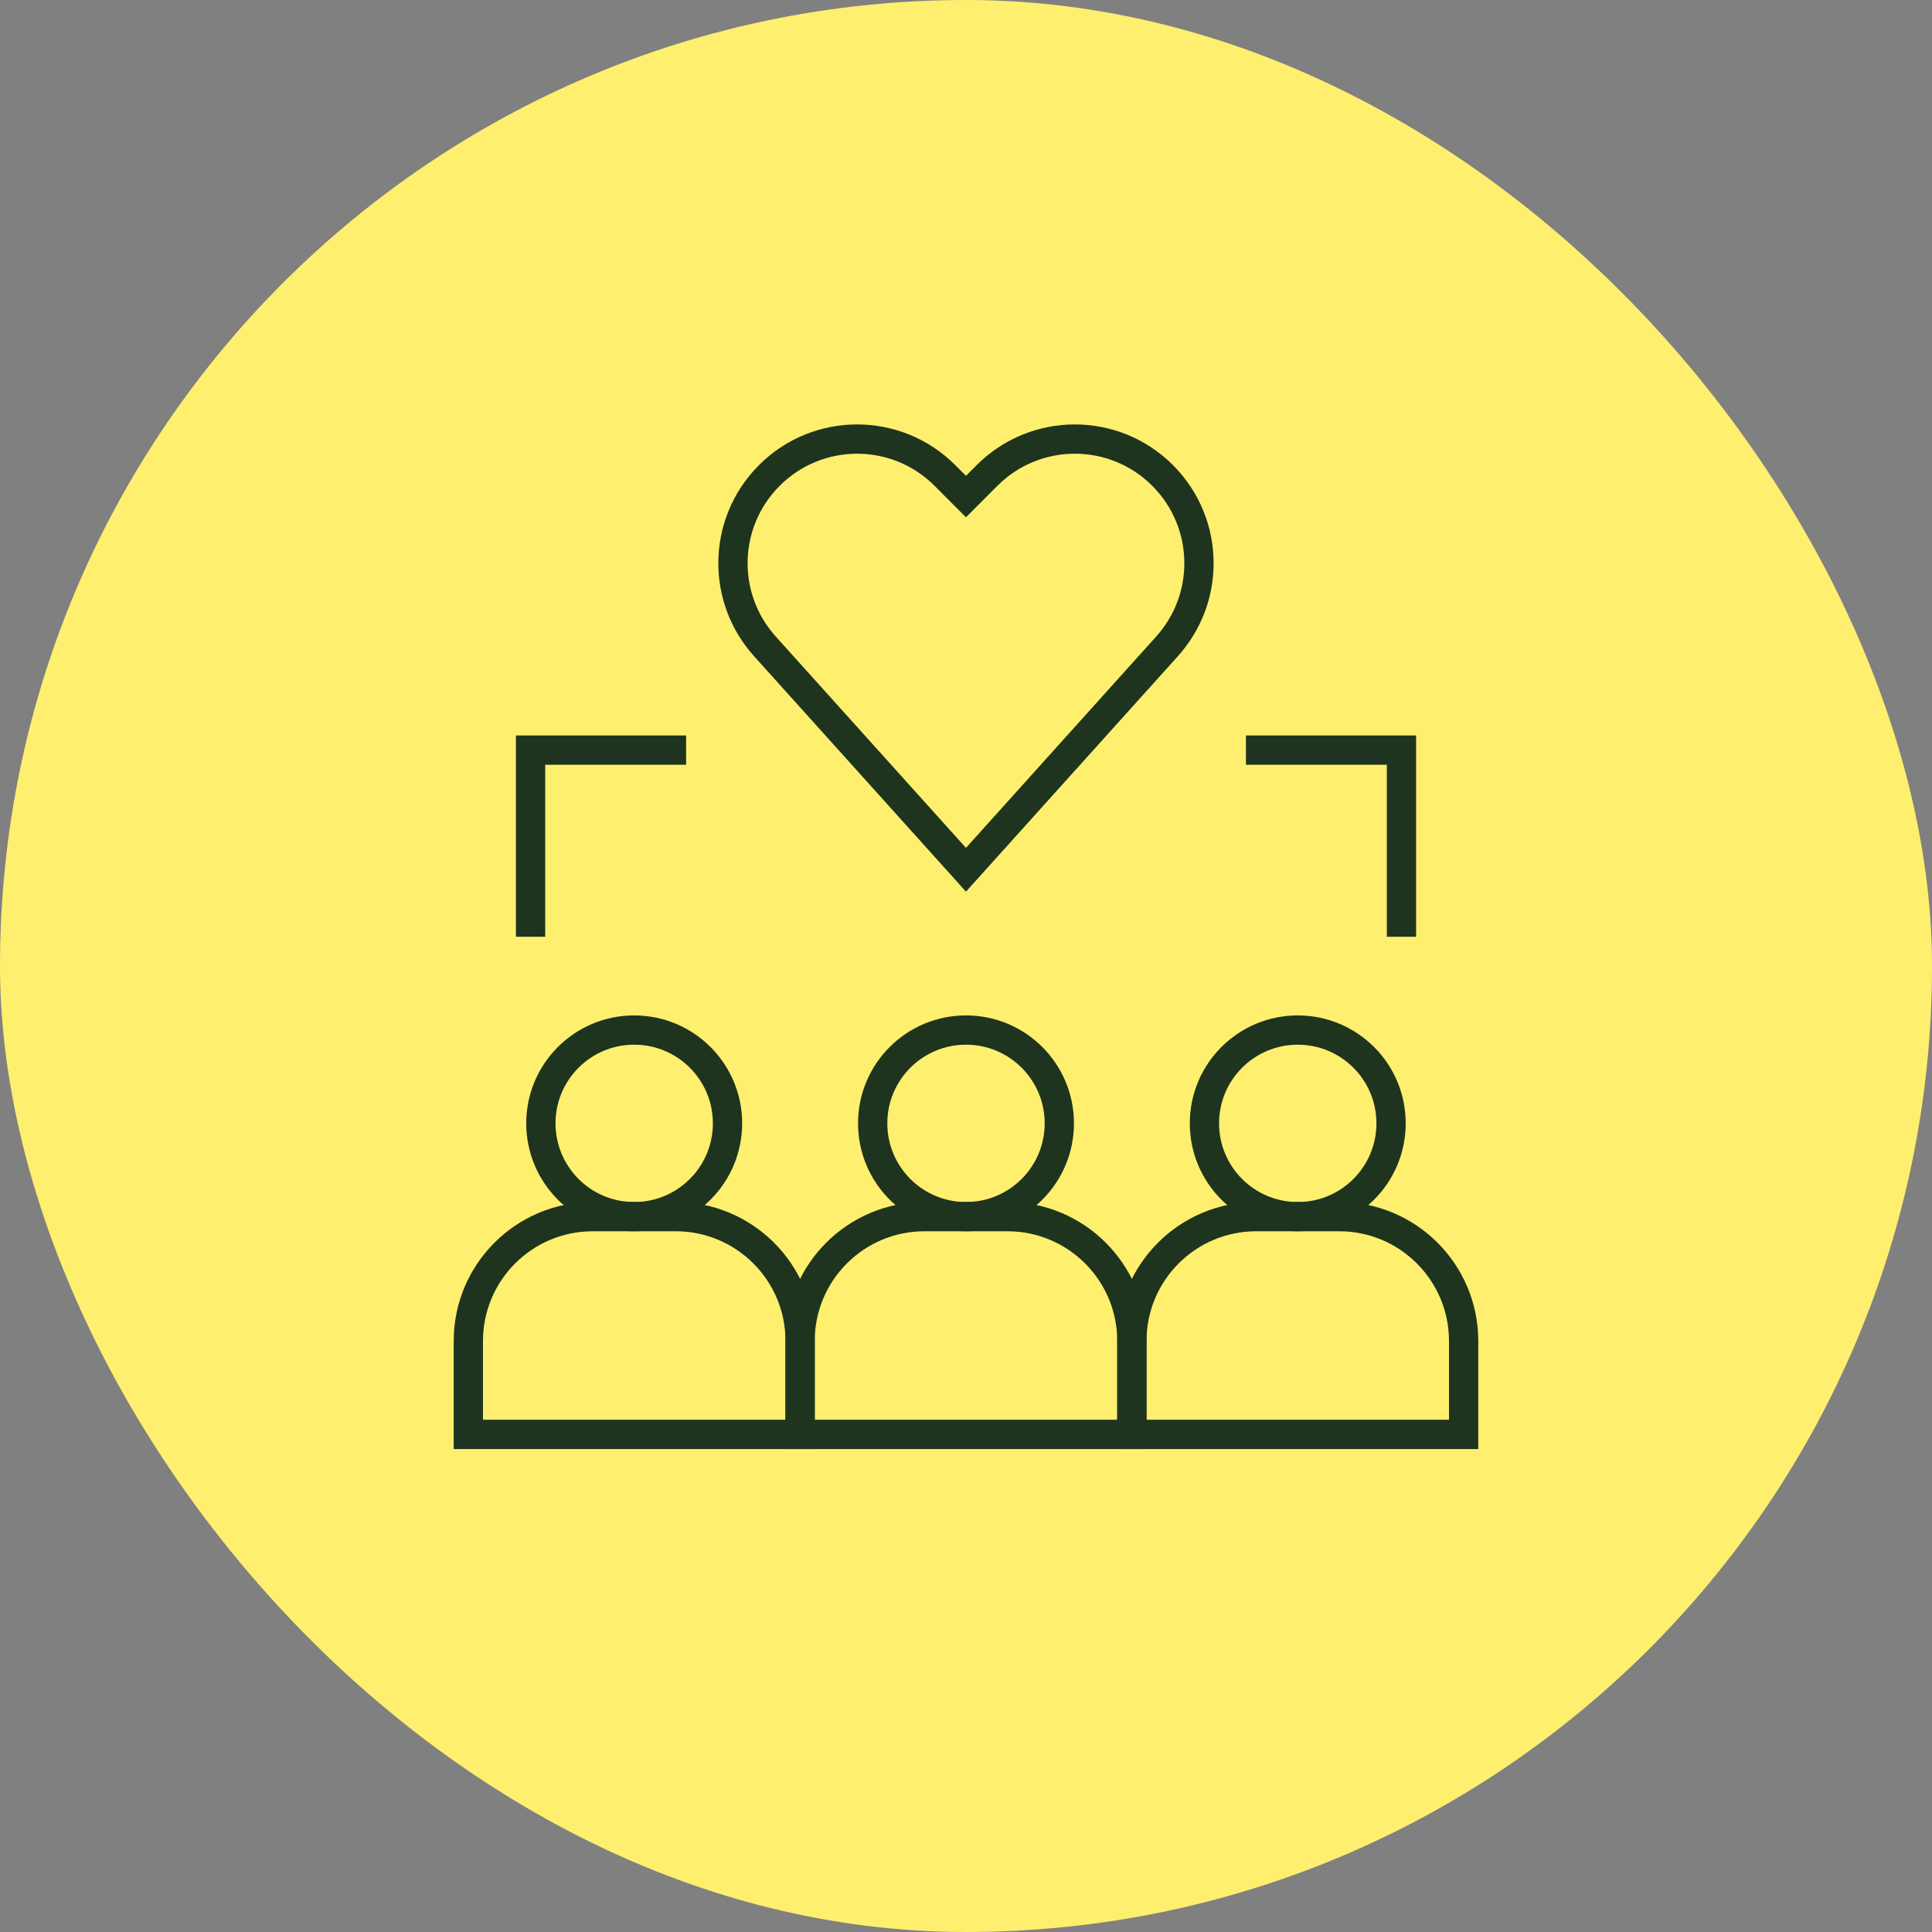
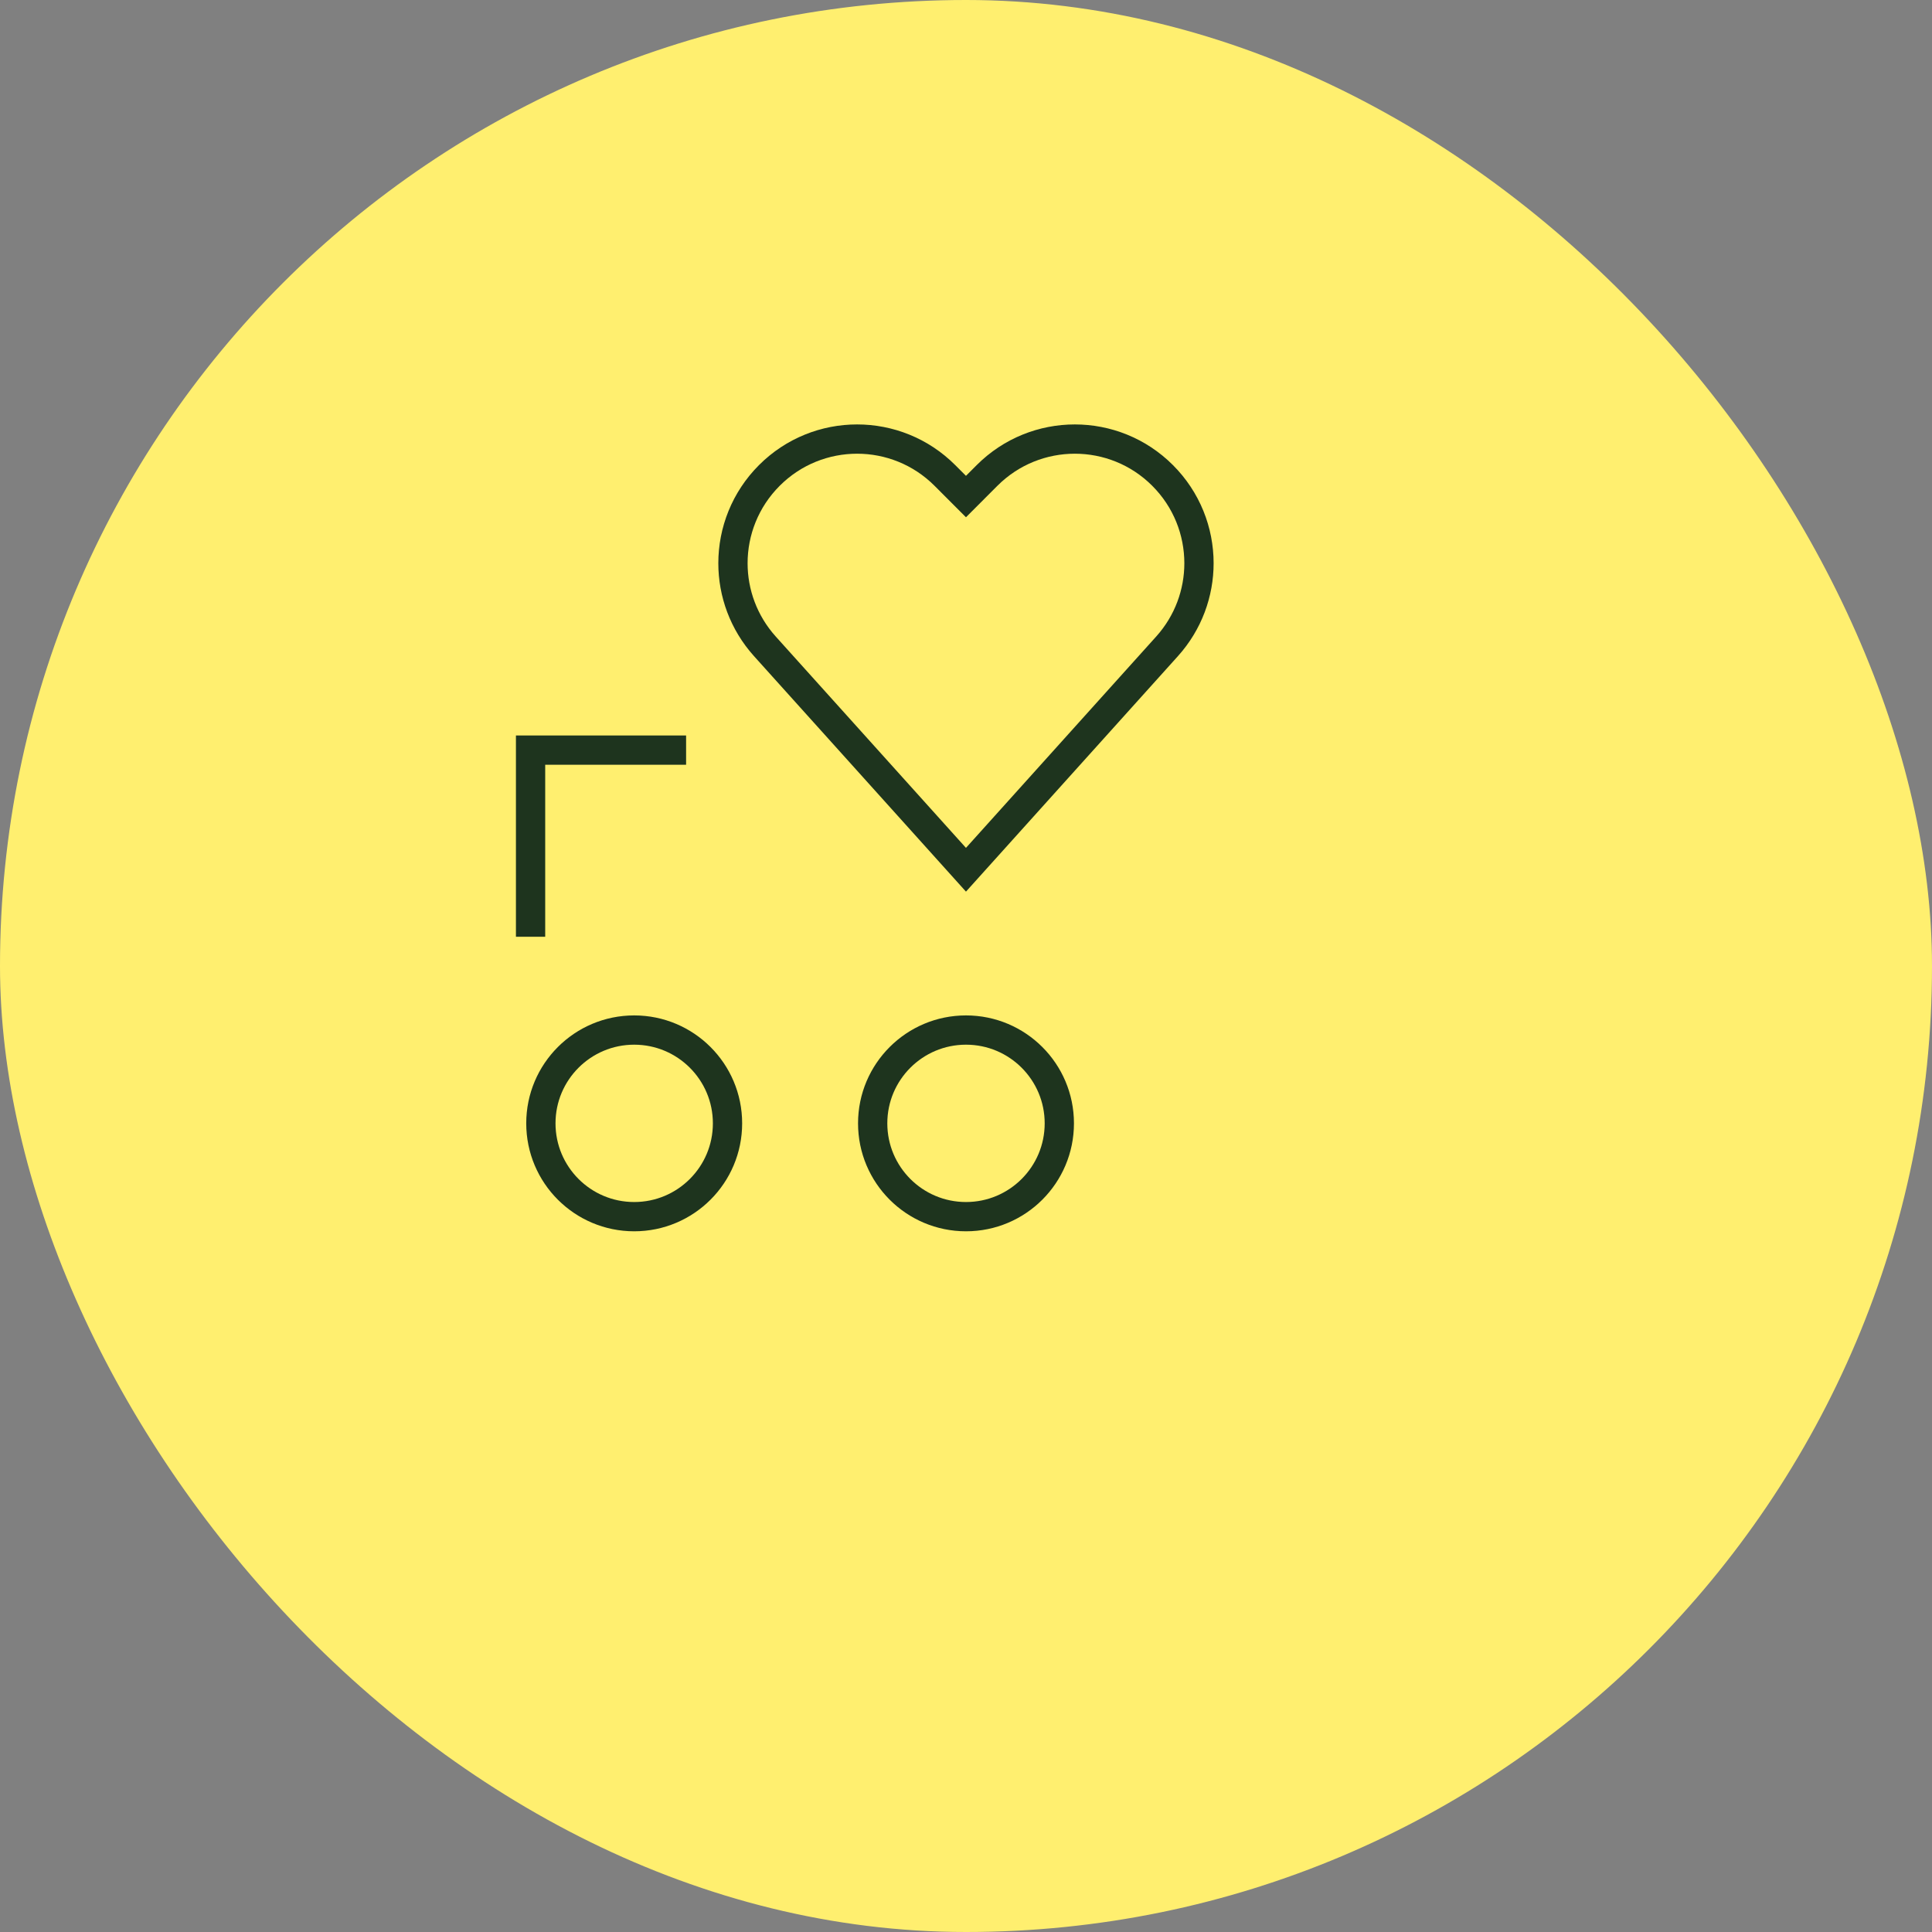
<svg xmlns="http://www.w3.org/2000/svg" width="66" height="66" viewBox="0 0 66 66" fill="none">
  <rect x="0" y="0" width="66" height="66" fill="#808080" stroke="none" />
  <rect width="66" height="66" rx="33" fill="#FFEF6F" />
-   <path d="M27.334 49.001H15.999V45.813C15.999 43.465 17.902 41.562 20.25 41.562H23.083C25.431 41.562 27.334 43.465 27.334 45.813V49.001Z" stroke="#1E341E" stroke-miterlimit="10" />
-   <path d="M38.667 49.001H27.332V45.813C27.332 43.465 29.235 41.562 31.583 41.562H34.416C36.764 41.562 38.667 43.465 38.667 45.813V49.001Z" stroke="#1E341E" stroke-miterlimit="10" />
-   <path d="M50 49.001H38.666V45.813C38.666 43.465 40.569 41.562 42.916 41.562H45.75C48.097 41.562 50 43.465 50 45.813V49.001Z" stroke="#1E341E" stroke-miterlimit="10" />
  <path d="M32.999 16.963L32.279 16.242C30.622 14.585 27.938 14.585 26.282 16.242C25.456 17.068 25.039 18.153 25.039 19.241C25.039 20.254 25.401 21.269 26.128 22.078L32.999 29.712L39.87 22.078C40.597 21.269 40.959 20.254 40.959 19.241C40.959 18.153 40.542 17.068 39.716 16.242C38.06 14.585 35.376 14.585 33.719 16.242L32.999 16.963Z" stroke="#1E341E" stroke-miterlimit="10" />
-   <path d="M42.563 25.625H47.876V32.001" stroke="#1E341E" stroke-miterlimit="10" />
  <path d="M23.438 25.625H18.125V32.001" stroke="#1E341E" stroke-miterlimit="10" />
  <path d="M21.665 41.563C23.426 41.563 24.853 40.136 24.853 38.375C24.853 36.615 23.426 35.188 21.665 35.188C19.904 35.188 18.477 36.615 18.477 38.375C18.477 40.136 19.904 41.563 21.665 41.563Z" stroke="#1E341E" stroke-miterlimit="10" />
  <path d="M33 41.563C34.761 41.563 36.188 40.136 36.188 38.375C36.188 36.615 34.761 35.188 33 35.188C31.24 35.188 29.812 36.615 29.812 38.375C29.812 40.136 31.24 41.563 33 41.563Z" stroke="#1E341E" stroke-miterlimit="10" />
-   <path d="M44.333 41.563C46.094 41.563 47.521 40.136 47.521 38.375C47.521 36.615 46.094 35.188 44.333 35.188C42.573 35.188 41.145 36.615 41.145 38.375C41.145 40.136 42.573 41.563 44.333 41.563Z" stroke="#1E341E" stroke-miterlimit="10" />
</svg>